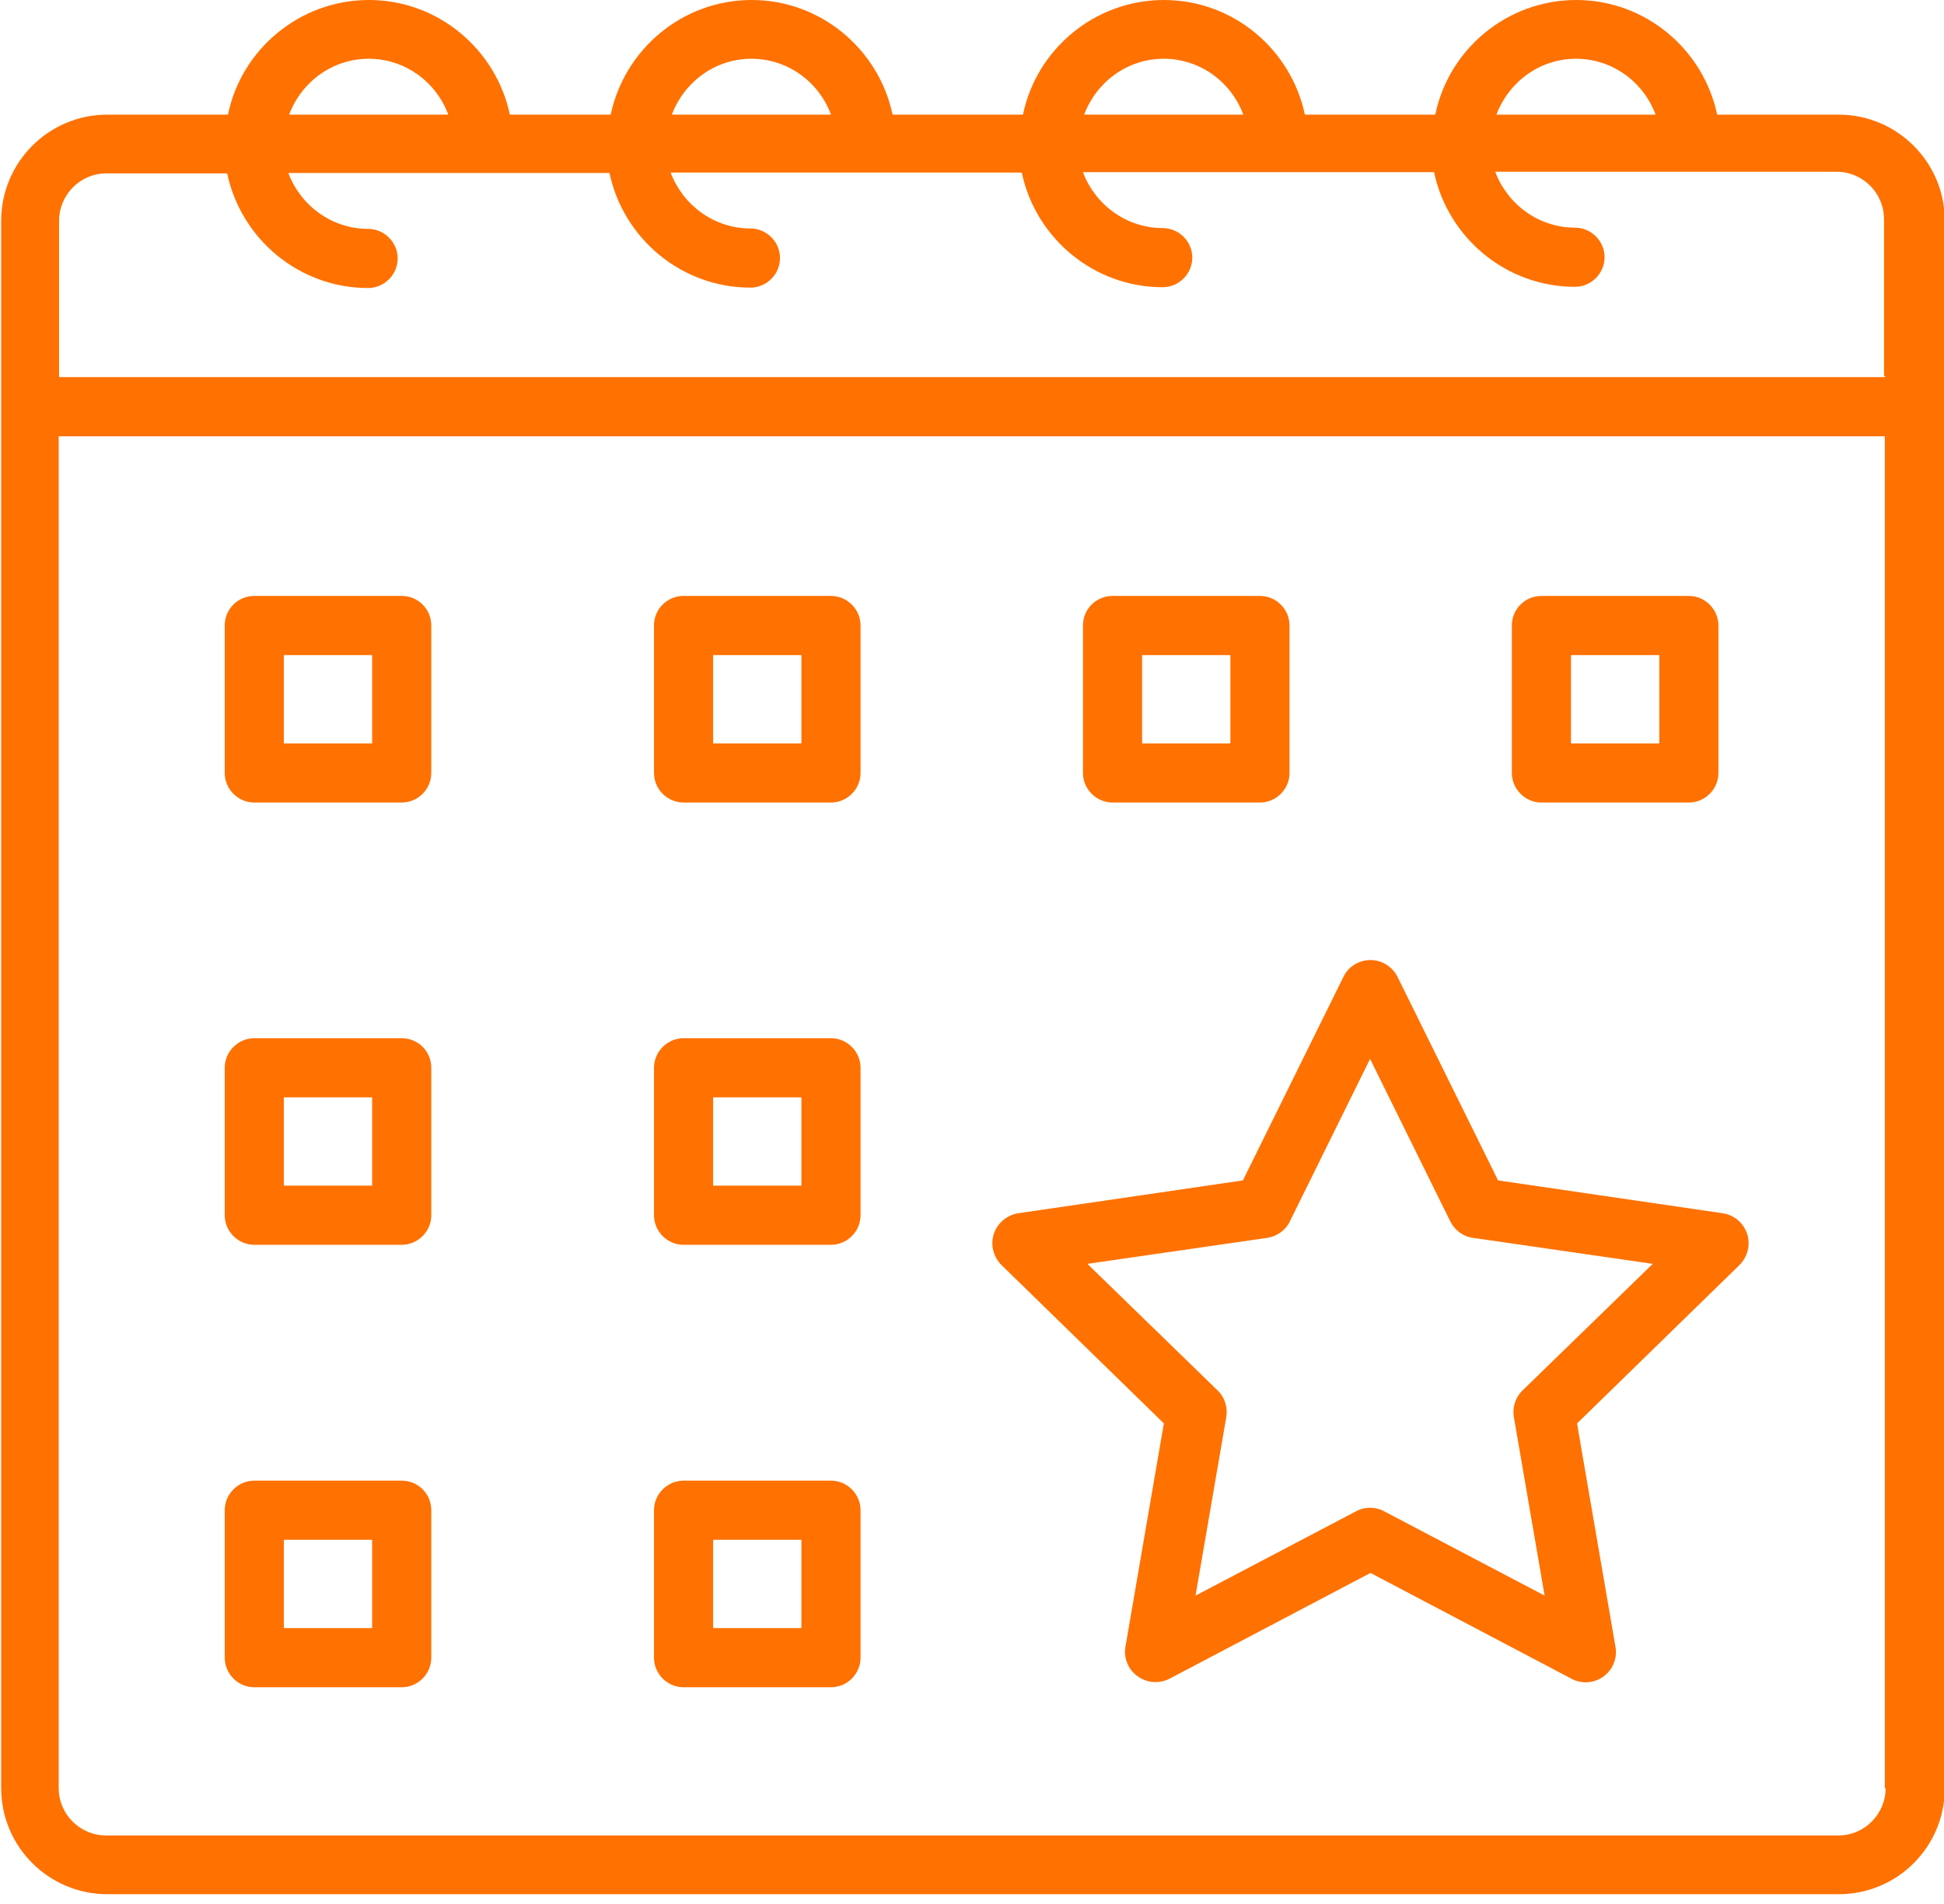
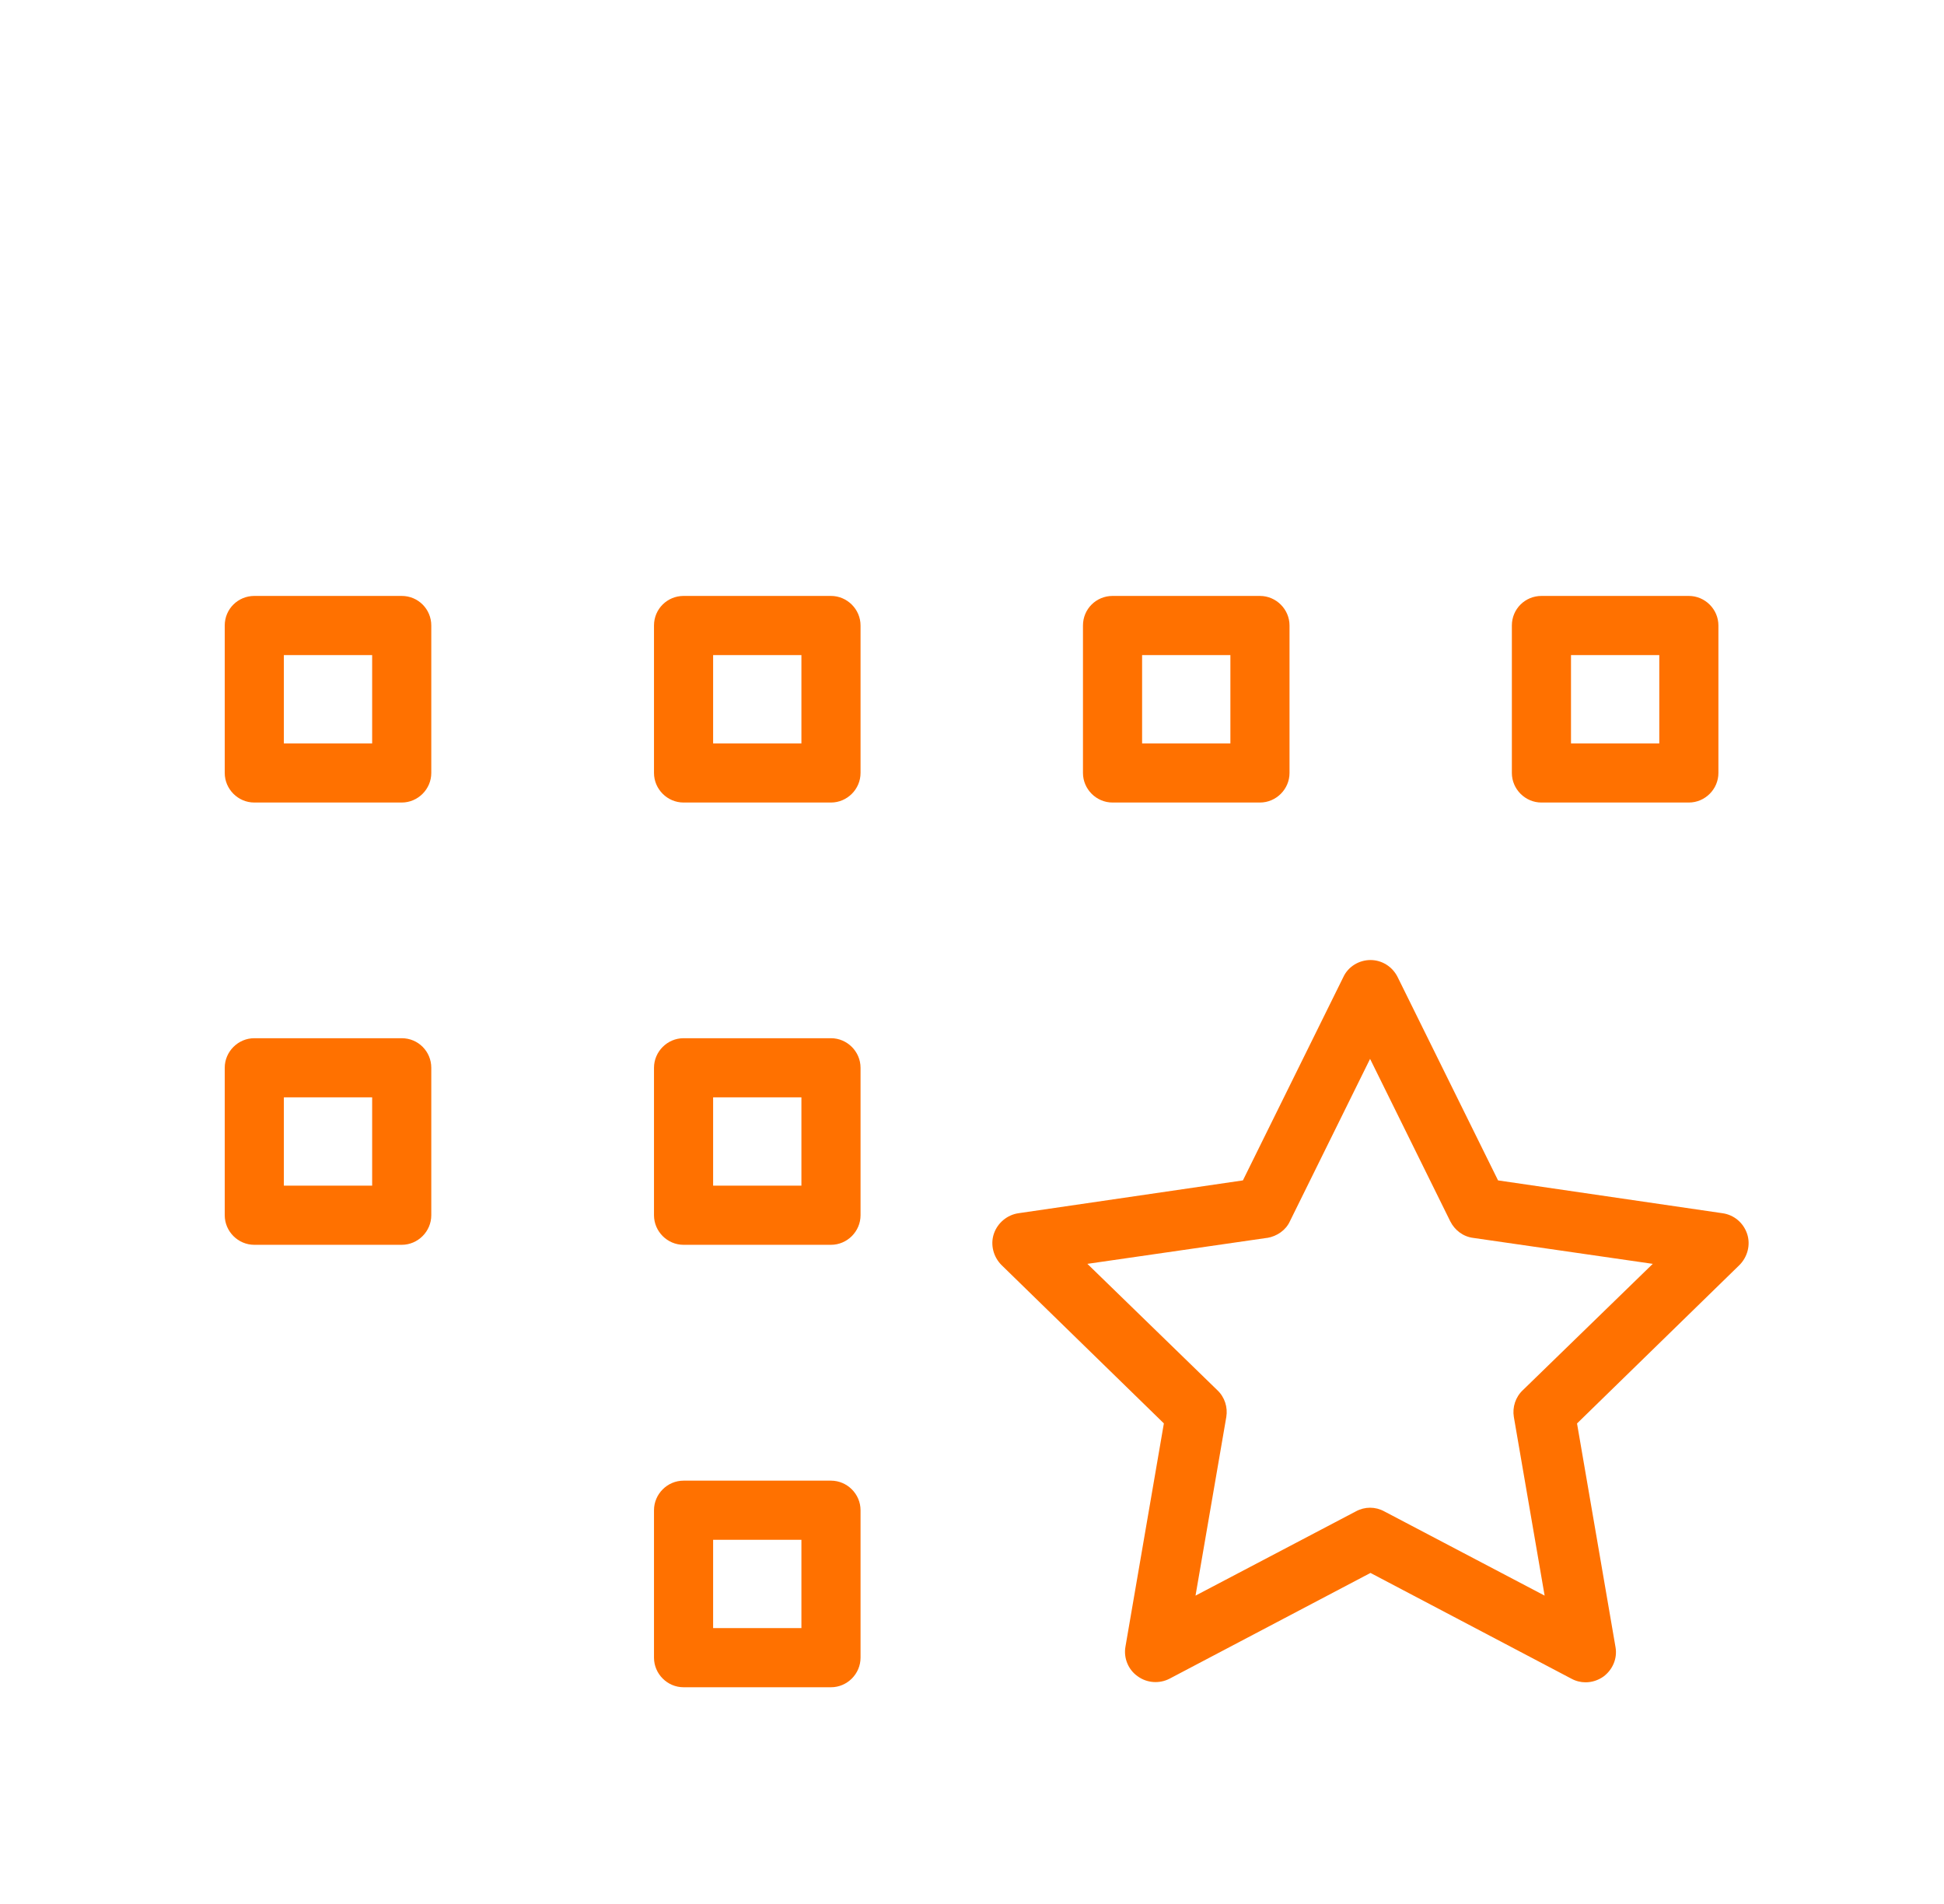
<svg xmlns="http://www.w3.org/2000/svg" width="48" height="47" viewBox="0 0 48 47" fill="none">
-   <path d="M45.379 2.83H42.399C42.059 1.22 40.629 0 38.919 0C37.209 0 35.769 1.22 35.439 2.83H32.219C31.879 1.22 30.449 0 28.739 0C27.029 0 25.589 1.22 25.259 2.83H22.039C21.699 1.22 20.269 0 18.559 0C16.849 0 15.419 1.22 15.079 2.83H12.589C12.249 1.22 10.819 0 9.109 0C7.399 0 5.959 1.22 5.629 2.83H2.649C1.199 2.83 0.029 4.01 0.029 5.45V44.14C0.029 45.59 1.209 46.76 2.649 46.76H45.399C46.849 46.76 48.019 45.59 48.019 44.14V5.45C48.019 4 46.839 2.83 45.399 2.83H45.379ZM38.909 1.45C39.809 1.45 40.579 2.02 40.879 2.83H36.949C37.249 2.03 38.009 1.45 38.919 1.45H38.909ZM28.729 1.45C29.629 1.45 30.399 2.02 30.699 2.83H26.769C27.069 2.03 27.829 1.45 28.739 1.45H28.729ZM18.549 1.45C19.449 1.45 20.219 2.02 20.519 2.83H16.589C16.889 2.03 17.649 1.45 18.559 1.45H18.549ZM9.099 1.45C9.999 1.45 10.769 2.02 11.069 2.83H7.139C7.439 2.03 8.199 1.45 9.109 1.45H9.099ZM46.559 44.14C46.559 44.78 46.039 45.31 45.389 45.31H2.619C1.979 45.31 1.449 44.79 1.449 44.14V10.77H46.539V44.15L46.559 44.14ZM46.559 9.31H1.459V5.45C1.459 4.81 1.979 4.28 2.629 4.28H5.609C5.949 5.89 7.379 7.11 9.089 7.11C9.489 7.11 9.819 6.78 9.819 6.38C9.819 5.98 9.489 5.65 9.089 5.65C8.189 5.65 7.419 5.07 7.119 4.27H11.909C11.909 4.27 11.909 4.27 11.919 4.27H15.049C15.389 5.88 16.819 7.1 18.529 7.1C18.929 7.1 19.259 6.77 19.259 6.37C19.259 5.97 18.929 5.64 18.529 5.64C17.629 5.64 16.859 5.06 16.559 4.26H21.349C21.349 4.26 21.349 4.26 21.359 4.26C21.359 4.26 21.359 4.26 21.369 4.26H25.229C25.569 5.87 26.999 7.09 28.709 7.09C29.109 7.09 29.439 6.76 29.439 6.36C29.439 5.96 29.109 5.63 28.709 5.63C27.809 5.63 27.039 5.05 26.739 4.25H31.529C31.529 4.25 31.529 4.25 31.539 4.25C31.539 4.25 31.539 4.25 31.549 4.25H35.409C35.749 5.86 37.179 7.08 38.889 7.08C39.289 7.08 39.619 6.75 39.619 6.35C39.619 5.95 39.289 5.62 38.889 5.62C37.989 5.62 37.219 5.04 36.919 4.24H41.709C41.709 4.24 41.709 4.24 41.719 4.24C41.729 4.24 41.719 4.24 41.729 4.24H45.349C45.989 4.24 46.519 4.76 46.519 5.41V9.27L46.559 9.31Z" fill="#FF7100" />
  <path d="M6.279 19.811H9.919C10.319 19.811 10.649 19.481 10.649 19.081V15.441C10.649 15.041 10.329 14.711 9.919 14.711H6.279C5.879 14.711 5.549 15.031 5.549 15.441V19.081C5.549 19.481 5.879 19.811 6.279 19.811ZM7.009 16.171H9.189V18.351H7.009V16.171Z" fill="#FF7100" />
  <path d="M16.878 19.811H20.518C20.918 19.811 21.248 19.481 21.248 19.081V15.441C21.248 15.041 20.918 14.711 20.518 14.711H16.878C16.478 14.711 16.148 15.031 16.148 15.441V19.081C16.148 19.481 16.478 19.811 16.878 19.811ZM17.608 16.171H19.788V18.351H17.608V16.171Z" fill="#FF7100" />
  <path d="M28.739 35.129L27.789 40.649C27.739 40.929 27.859 41.219 28.089 41.379C28.319 41.549 28.629 41.569 28.879 41.439L33.839 38.829L38.799 41.439C38.909 41.499 39.029 41.529 39.149 41.529C39.309 41.529 39.459 41.479 39.589 41.389C39.819 41.219 39.939 40.939 39.889 40.659L38.939 35.139L42.949 31.229C43.149 31.029 43.229 30.729 43.139 30.459C43.049 30.189 42.819 29.989 42.529 29.949L36.989 29.139L34.509 24.119C34.379 23.859 34.119 23.699 33.839 23.699C33.559 23.699 33.289 23.859 33.169 24.119L30.689 29.139L25.149 29.949C24.869 29.989 24.629 30.189 24.539 30.459C24.449 30.729 24.529 31.029 24.729 31.229L28.739 35.139V35.129ZM31.289 30.559C31.529 30.519 31.749 30.369 31.849 30.149L33.829 26.139L35.809 30.149C35.919 30.369 36.129 30.529 36.379 30.559L40.809 31.199L37.599 34.319C37.419 34.489 37.339 34.739 37.379 34.979L38.139 39.389L34.179 37.309C33.959 37.189 33.699 37.189 33.479 37.309L29.519 39.389L30.279 34.979C30.319 34.739 30.239 34.489 30.059 34.319L26.849 31.199L31.279 30.559H31.289Z" fill="#FF7100" />
  <path d="M6.279 30.729H9.919C10.319 30.729 10.649 30.399 10.649 29.999V26.359C10.649 25.959 10.329 25.629 9.919 25.629H6.279C5.879 25.629 5.549 25.959 5.549 26.359V29.999C5.549 30.399 5.879 30.729 6.279 30.729ZM7.009 27.089H9.189V29.269H7.009V27.089Z" fill="#FF7100" />
  <path d="M16.878 30.729H20.518C20.918 30.729 21.248 30.399 21.248 29.999V26.359C21.248 25.959 20.918 25.629 20.518 25.629H16.878C16.478 25.629 16.148 25.959 16.148 26.359V29.999C16.148 30.399 16.478 30.729 16.878 30.729ZM17.608 27.089H19.788V29.269H17.608V27.089Z" fill="#FF7100" />
-   <path d="M6.279 41.651H9.919C10.319 41.651 10.649 41.321 10.649 40.921V37.281C10.649 36.881 10.329 36.551 9.919 36.551H6.279C5.879 36.551 5.549 36.881 5.549 37.281V40.921C5.549 41.321 5.879 41.651 6.279 41.651ZM7.009 38.011H9.189V40.191H7.009V38.011Z" fill="#FF7100" />
  <path d="M16.878 41.651H20.518C20.918 41.651 21.248 41.321 21.248 40.921V37.281C21.248 36.881 20.918 36.551 20.518 36.551H16.878C16.478 36.551 16.148 36.881 16.148 37.281V40.921C16.148 41.321 16.478 41.651 16.878 41.651ZM17.608 38.011H19.788V40.191H17.608V38.011Z" fill="#FF7100" />
  <path d="M27.47 19.811H31.11C31.51 19.811 31.84 19.481 31.84 19.081V15.441C31.84 15.041 31.51 14.711 31.11 14.711H27.47C27.07 14.711 26.74 15.031 26.74 15.441V19.081C26.74 19.481 27.07 19.811 27.47 19.811ZM28.2 16.171H30.38V18.351H28.2V16.171Z" fill="#FF7100" />
  <path d="M38.06 19.811H41.7C42.1 19.811 42.43 19.481 42.43 19.081V15.441C42.43 15.041 42.1 14.711 41.7 14.711H38.06C37.66 14.711 37.33 15.031 37.33 15.441V19.081C37.33 19.481 37.66 19.811 38.06 19.811ZM38.79 16.171H40.97V18.351H38.79V16.171Z" fill="#FF7100" />
</svg>